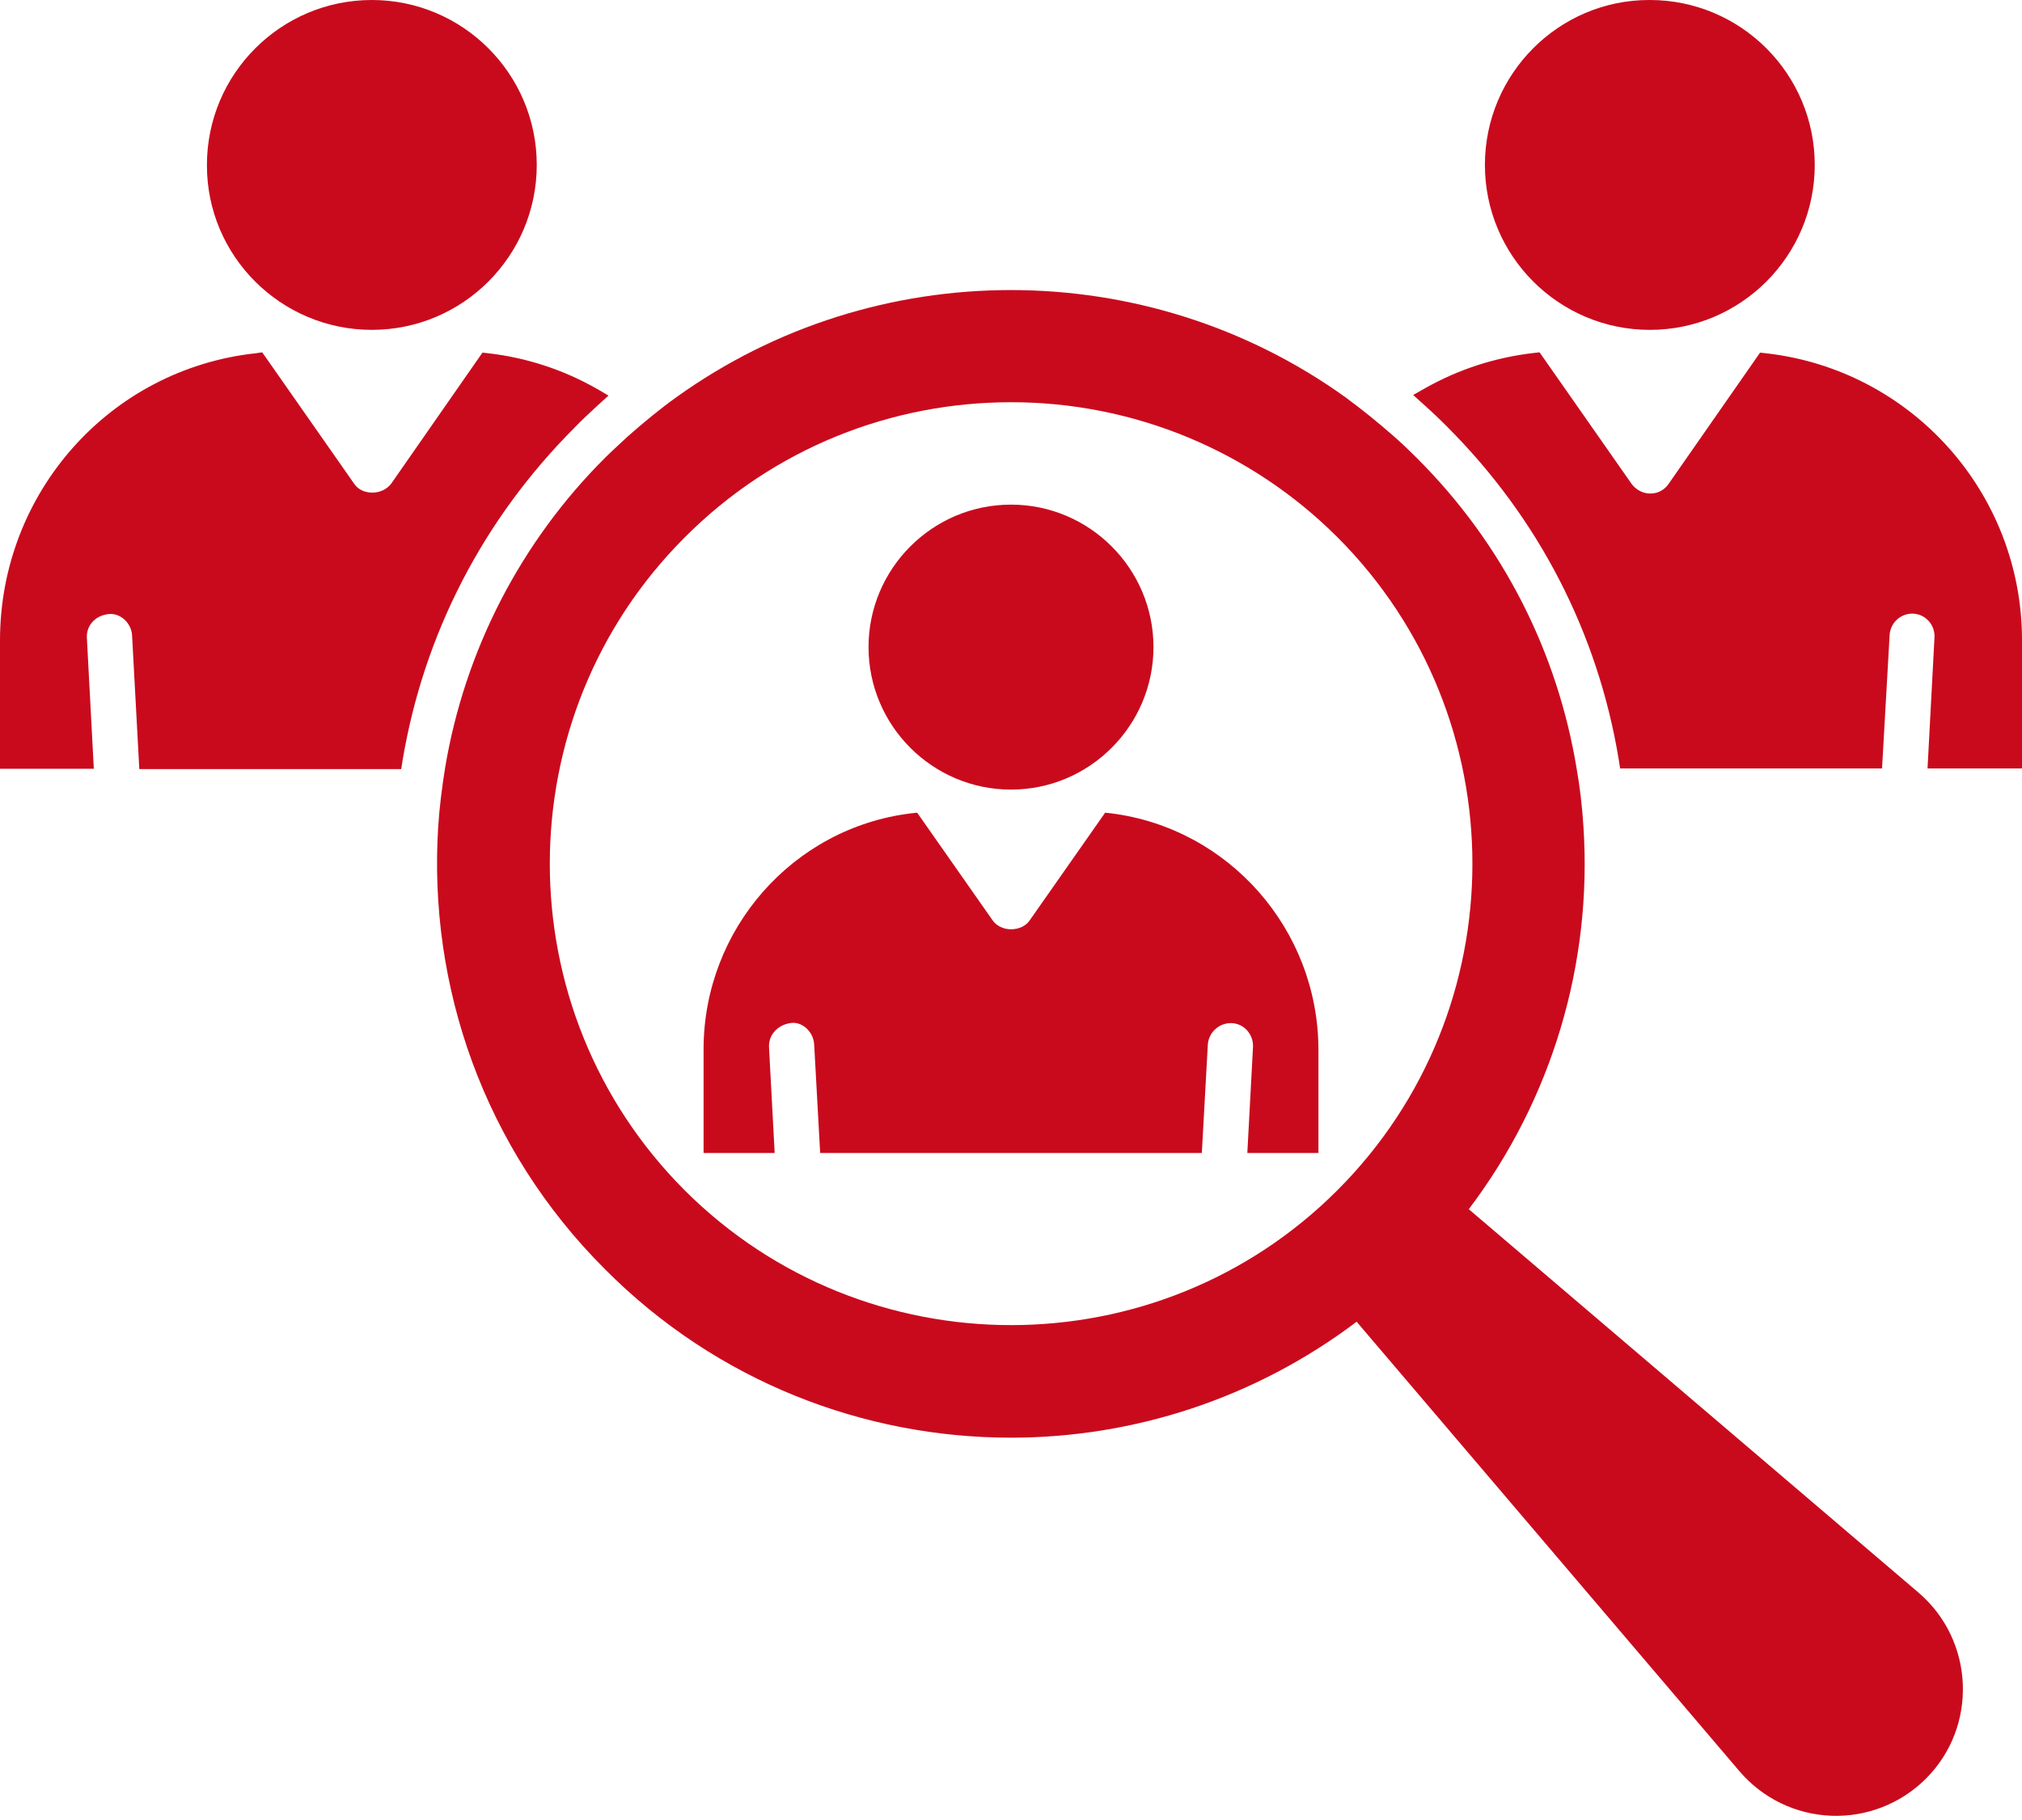
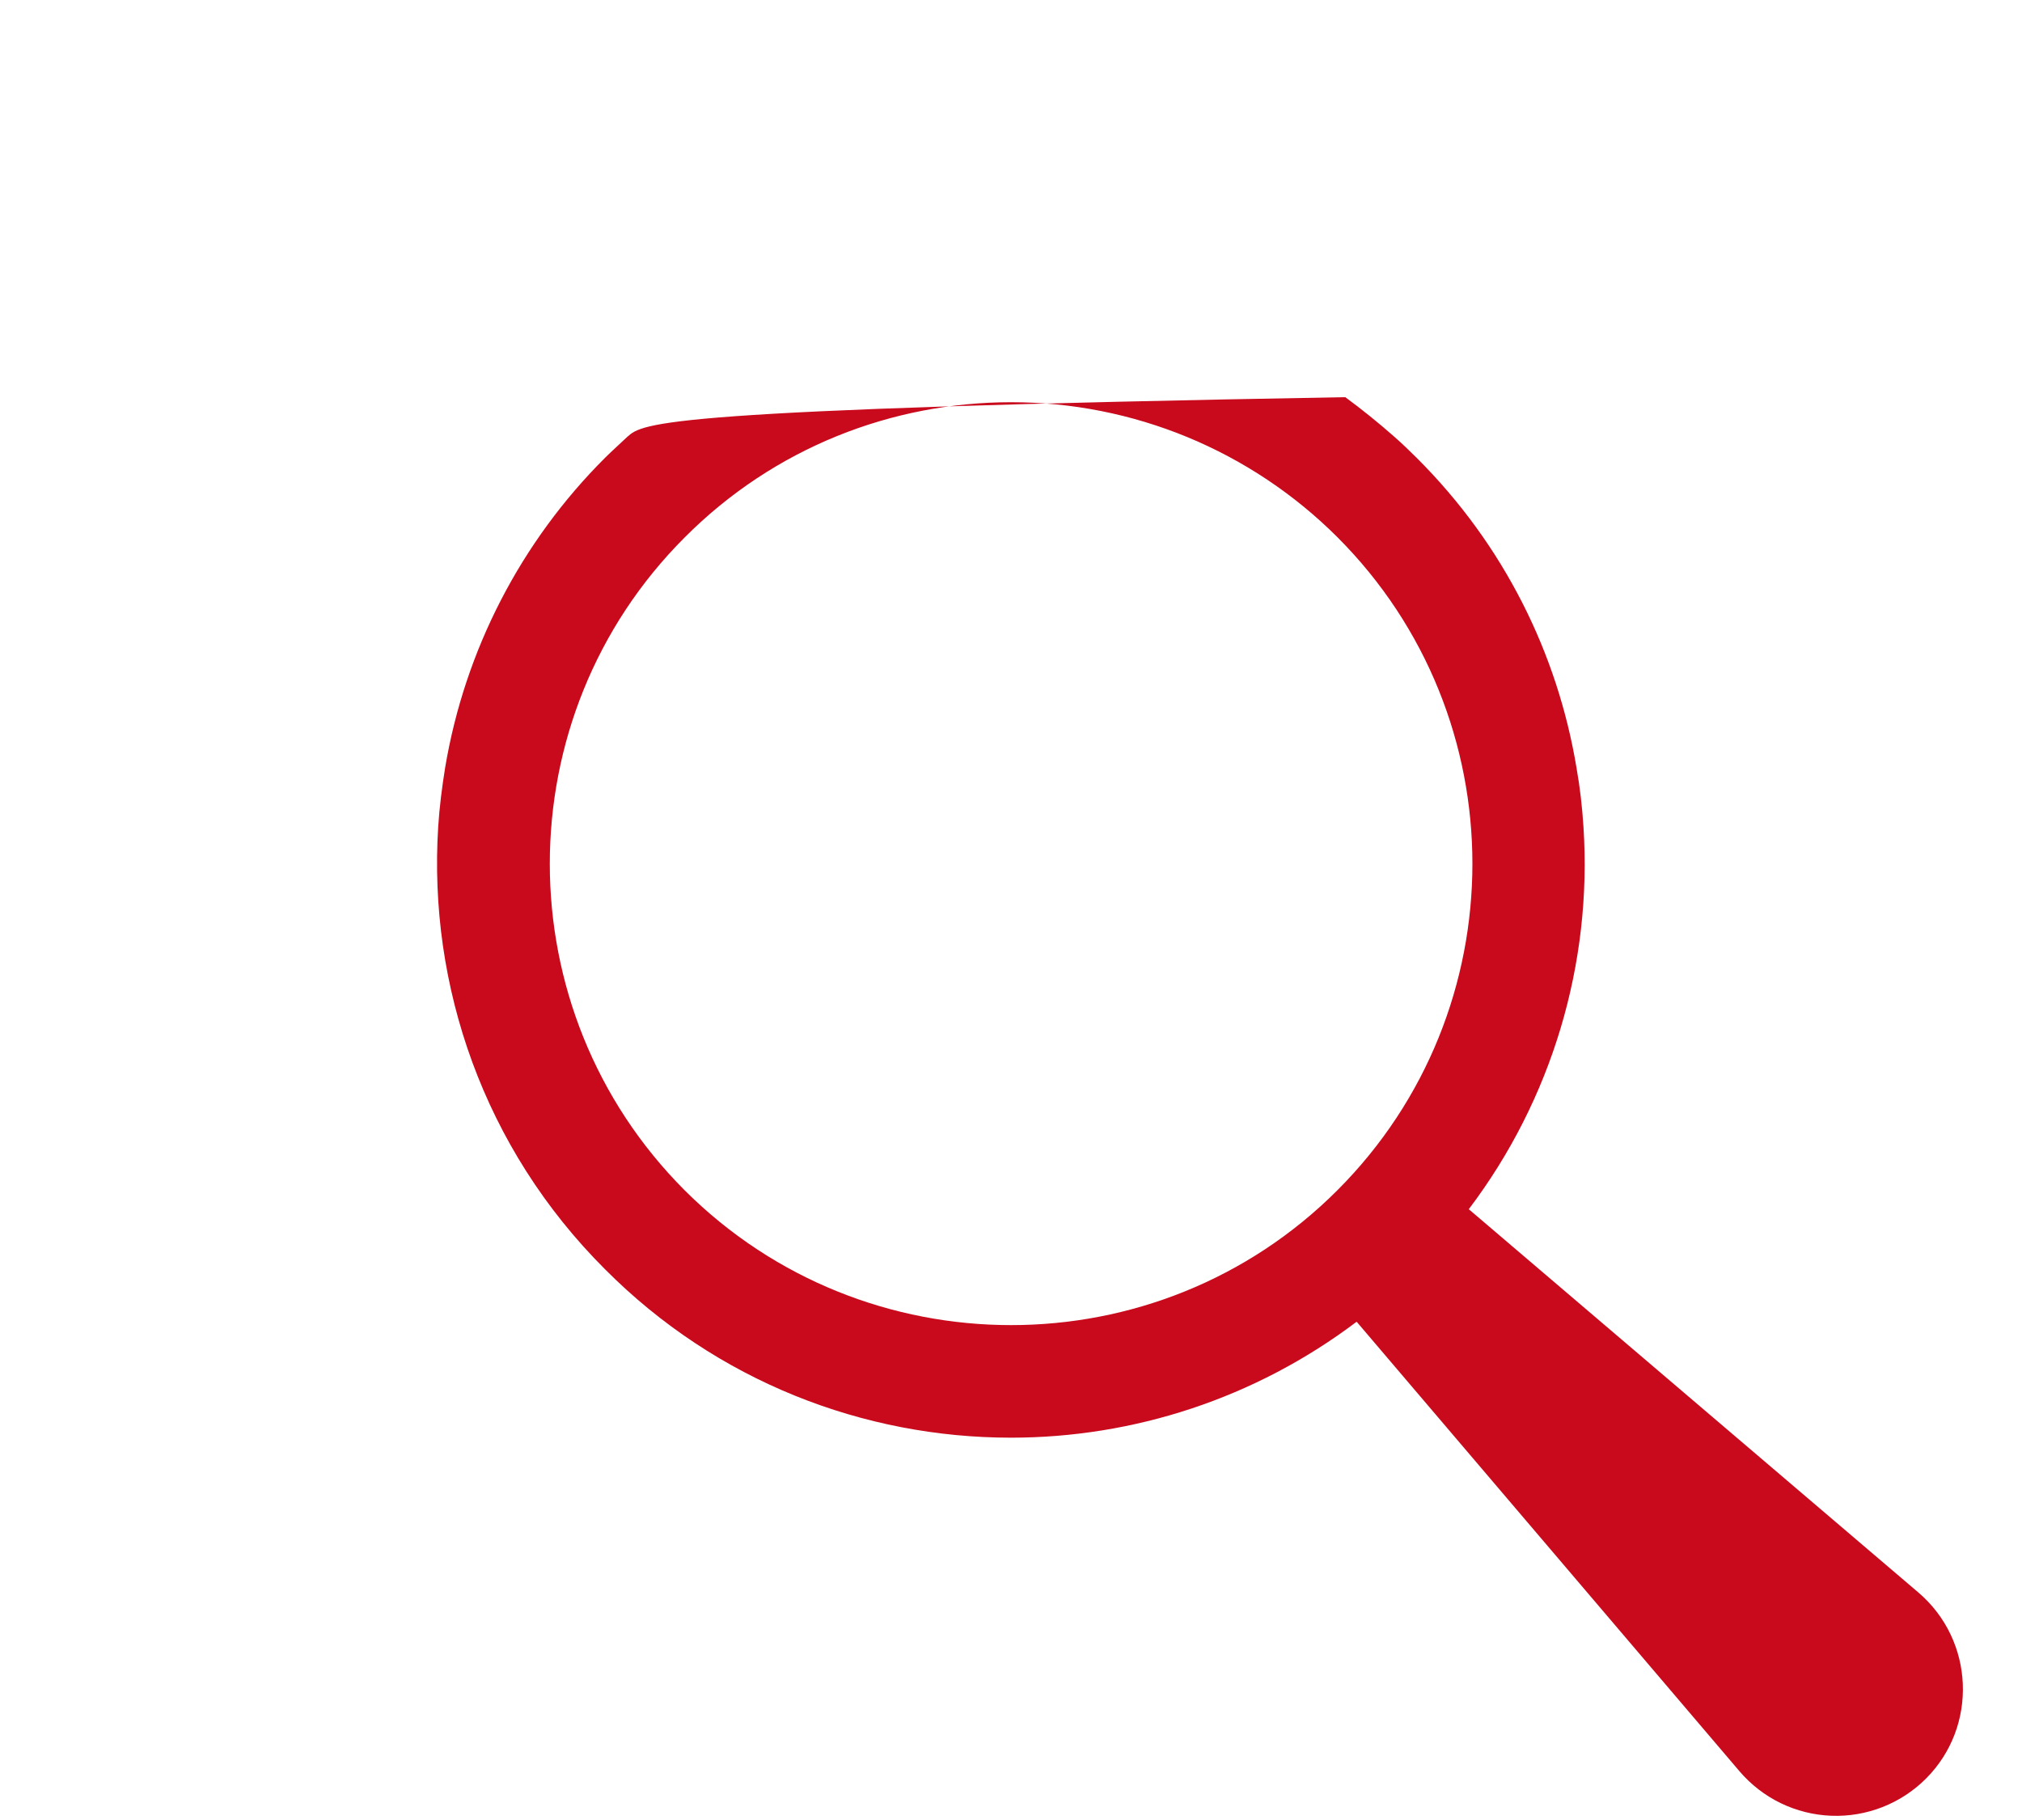
<svg xmlns="http://www.w3.org/2000/svg" width="50" height="45" viewBox="0 0 50 45" fill="none">
-   <path d="M36.32 29.898C38.37 27.19 39.377 23.835 39.156 20.445C39.125 19.953 39.07 19.469 38.984 18.984C38.516 16.172 37.203 13.484 35.031 11.32C34.852 11.141 34.664 10.961 34.477 10.797C34.078 10.445 33.68 10.125 33.266 9.82C28.344 6.289 21.648 6.289 16.727 9.82C16.312 10.117 15.906 10.453 15.516 10.797C15.336 10.969 15.149 11.133 14.969 11.312C12.881 13.391 11.496 16.071 11.008 18.977C10.93 19.461 10.867 19.953 10.836 20.438C10.586 24.375 11.961 28.391 14.961 31.383C17.727 34.164 21.367 35.547 25 35.547C28.016 35.547 31.023 34.586 33.547 32.68L43.016 43.797C43.297 44.126 43.644 44.394 44.033 44.583C44.423 44.772 44.848 44.878 45.281 44.895C45.714 44.912 46.146 44.839 46.549 44.681C46.953 44.523 47.319 44.283 47.625 43.977C48.914 42.688 48.828 40.562 47.438 39.375L36.32 29.898ZM33.07 29.43C28.625 33.875 21.383 33.875 16.93 29.43C12.484 24.977 12.484 17.734 16.93 13.289C19.148 11.062 22.07 9.945 25 9.945C26.498 9.944 27.982 10.238 29.367 10.81C30.752 11.383 32.01 12.222 33.07 13.281C37.523 17.734 37.523 24.977 33.07 29.43Z" fill="#C90A1D" />
-   <path d="M27.469 20.109L27.328 20.094L25.461 22.758C25.367 22.898 25.188 22.977 25 22.977C24.812 22.977 24.641 22.891 24.547 22.758L22.68 20.094L22.539 20.109C19.609 20.461 17.398 22.977 17.398 25.945V28.508H19.156L19.016 25.891C19 25.586 19.242 25.312 19.609 25.289C19.875 25.289 20.117 25.531 20.133 25.828L20.281 28.508H29.719L29.867 25.828C29.877 25.681 29.944 25.544 30.053 25.445C30.162 25.345 30.306 25.293 30.453 25.297H30.461C30.766 25.312 31 25.578 30.984 25.891L30.844 28.508H32.602V25.945C32.594 22.984 30.391 20.477 27.469 20.109ZM25 19.523C26.945 19.523 28.523 17.938 28.523 16C28.523 14.062 26.945 12.477 25 12.477C23.055 12.477 21.477 14.062 21.477 16C21.477 17.938 23.055 19.523 25 19.523ZM14.805 10L15.047 9.781L14.766 9.617C13.937 9.143 13.019 8.842 12.07 8.734L11.93 8.719L9.672 11.961C9.57 12.094 9.398 12.18 9.211 12.18C9.016 12.18 8.852 12.102 8.758 11.961L6.484 8.711L6.328 8.734C2.719 9.125 0 12.18 0 15.836V19.008H2.32L2.148 15.766C2.133 15.461 2.367 15.195 2.734 15.18C3.008 15.18 3.25 15.422 3.266 15.711L3.445 19.016H9.922L9.953 18.812C10.477 15.68 11.945 12.836 14.211 10.57C14.406 10.367 14.602 10.188 14.805 10ZM9.195 8.156C11.445 8.156 13.273 6.328 13.273 4.078C13.273 1.828 11.445 2.48415e-05 9.195 2.48415e-05C6.945 2.48415e-05 5.117 1.828 5.117 4.078C5.109 6.328 6.945 8.156 9.195 8.156ZM43.664 8.734L43.523 8.719L41.258 11.969C41.208 12.042 41.14 12.102 41.061 12.143C40.982 12.184 40.894 12.204 40.805 12.203C40.625 12.203 40.453 12.109 40.344 11.961L38.07 8.711L37.93 8.727C36.984 8.836 36.078 9.125 35.234 9.602L34.945 9.766L35.195 9.992C35.398 10.172 35.594 10.359 35.789 10.555C38.047 12.812 39.516 15.656 40.031 18.797L40.062 19H46.539L46.727 15.695C46.737 15.55 46.802 15.415 46.91 15.317C47.018 15.22 47.159 15.168 47.305 15.172H47.312C47.617 15.188 47.852 15.453 47.836 15.758L47.664 19H50V15.828C50 12.195 47.273 9.141 43.664 8.734ZM40.797 8.156C43.047 8.156 44.875 6.328 44.875 4.078C44.875 1.828 43.047 2.48415e-05 40.797 2.48415e-05C38.547 -0.008 36.719 1.828 36.719 4.078C36.719 6.328 38.547 8.156 40.797 8.156Z" fill="#C90A1D" />
+   <path d="M36.32 29.898C38.37 27.19 39.377 23.835 39.156 20.445C39.125 19.953 39.07 19.469 38.984 18.984C38.516 16.172 37.203 13.484 35.031 11.32C34.852 11.141 34.664 10.961 34.477 10.797C34.078 10.445 33.68 10.125 33.266 9.82C16.312 10.117 15.906 10.453 15.516 10.797C15.336 10.969 15.149 11.133 14.969 11.312C12.881 13.391 11.496 16.071 11.008 18.977C10.93 19.461 10.867 19.953 10.836 20.438C10.586 24.375 11.961 28.391 14.961 31.383C17.727 34.164 21.367 35.547 25 35.547C28.016 35.547 31.023 34.586 33.547 32.68L43.016 43.797C43.297 44.126 43.644 44.394 44.033 44.583C44.423 44.772 44.848 44.878 45.281 44.895C45.714 44.912 46.146 44.839 46.549 44.681C46.953 44.523 47.319 44.283 47.625 43.977C48.914 42.688 48.828 40.562 47.438 39.375L36.32 29.898ZM33.07 29.43C28.625 33.875 21.383 33.875 16.93 29.43C12.484 24.977 12.484 17.734 16.93 13.289C19.148 11.062 22.07 9.945 25 9.945C26.498 9.944 27.982 10.238 29.367 10.81C30.752 11.383 32.01 12.222 33.07 13.281C37.523 17.734 37.523 24.977 33.07 29.43Z" fill="#C90A1D" />
</svg>